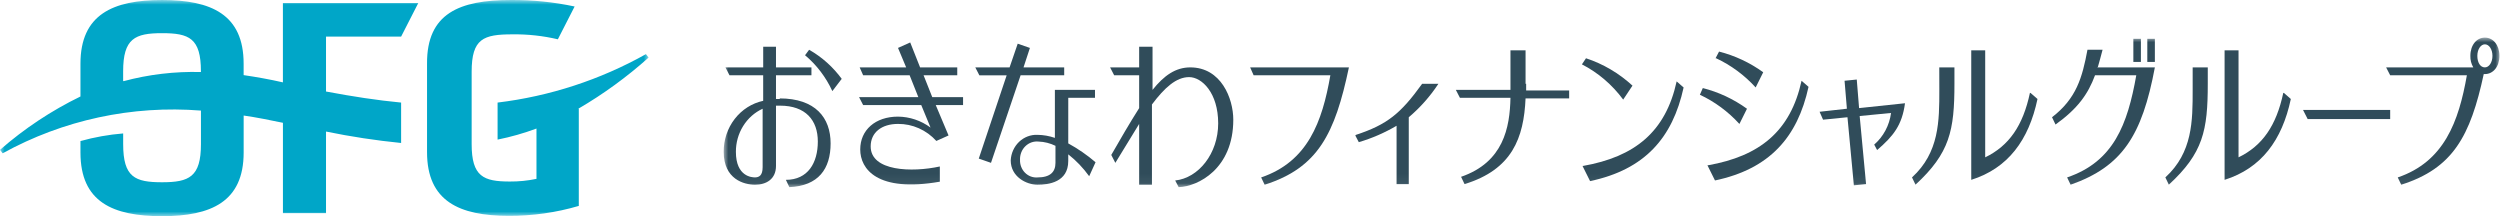
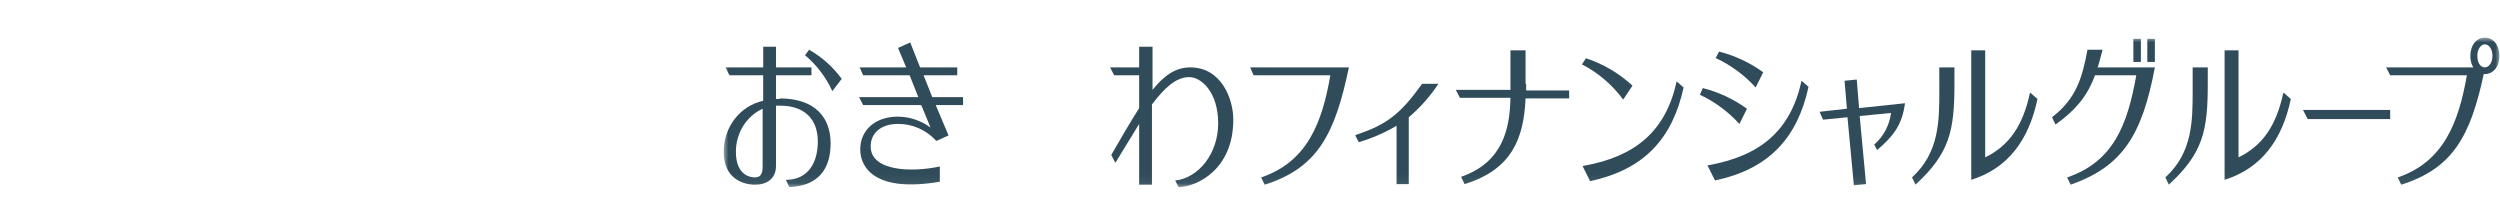
<svg xmlns="http://www.w3.org/2000/svg" width="266" height="23" viewBox="0 0 266 23" fill="none">
  <mask id="mask0_1_2463" style="mask-type:luminance" maskUnits="userSpaceOnUse" x="77" y="4" width="190" height="16">
    <path d="M266.001 4H77.001V19.946H266.001V4Z" fill="white" />
  </mask>
  <g mask="url(#mask0_1_2463)">
    <path d="M144.205 14.416L144.576 15.127C145.977 14.714 147.326 14.128 148.595 13.381V19.591H149.893V12.475C151.103 11.455 152.165 10.256 153.046 8.917H151.315C149.028 12.087 147.606 13.252 144.267 14.351" fill="#304C5A" />
    <path d="M126.649 7.17C125.103 7.17 123.867 8.011 122.63 9.564V4.971H121.206V7.17H118.115L118.548 8.011H121.206V11.505C120.217 13.058 119.166 14.869 118.239 16.486L118.672 17.328L121.206 13.187V19.656H122.567V11.116C123.927 9.305 125.163 8.205 126.524 8.205C127.884 8.205 129.615 9.887 129.615 13.122C129.615 16.357 127.512 18.944 125.04 19.203L125.41 19.914C127.451 19.849 131.222 17.974 131.222 12.734C131.222 10.47 129.923 7.17 126.647 7.17" fill="#304C5A" />
    <path d="M133.386 8.011H141.55C140.682 12.992 139.139 17.197 134.188 18.879L134.559 19.656C140.247 17.845 142.04 14.222 143.524 7.171H133.016L133.386 8.011Z" fill="#304C5A" />
    <path d="M162.32 8.916V5.357H160.713V9.562H154.901L155.334 10.404H160.713C160.651 13.573 159.971 17.261 155.458 18.813L155.828 19.589C160.898 18.037 162.134 14.673 162.32 10.468H166.957V9.627H162.382V8.916" fill="#304C5A" />
    <path d="M216.046 9.886L216.789 10.532C215.861 14.931 213.636 17.907 209.741 19.136V5.357H211.225V16.741C213.759 15.514 215.243 13.377 215.985 9.884M206.344 9.56C206.344 12.859 206.344 16.223 203.438 18.875L203.809 19.651C207.457 16.288 207.952 13.894 207.952 8.913V7.169H206.339L206.344 9.56Z" fill="#304C5A" />
    <path d="M243.002 9.886L243.744 10.532C242.816 14.931 240.591 17.907 236.696 19.136V5.357H238.18V16.741C240.715 15.514 242.199 13.377 242.941 9.884M233.299 9.56C233.299 12.859 233.299 16.223 230.394 18.875L230.764 19.651C234.412 16.288 234.907 13.894 234.907 8.913V7.169H233.3L233.299 9.56Z" fill="#304C5A" />
    <path d="M245.536 12.669H254.315V11.698H245.042L245.536 12.669Z" fill="#304C5A" />
    <path d="M98.269 8.01H101.852V7.169H97.898L96.847 4.517L95.549 5.099L96.415 7.169H91.468L91.839 8.01H96.785L97.712 10.338H91.406L91.839 11.18H98.021L99.01 13.573C97.995 12.827 96.788 12.421 95.547 12.409C93.137 12.409 91.529 13.832 91.529 15.902C91.529 17.972 93.322 20.495 99.998 19.331V17.713C97.03 18.36 92.64 18.23 92.64 15.578C92.64 14.09 93.813 13.185 95.546 13.185C96.308 13.178 97.064 13.335 97.766 13.647C98.468 13.959 99.101 14.418 99.626 14.996L100.925 14.414L99.564 11.18H102.47V10.338H99.193L98.269 8.01Z" fill="#304C5A" />
    <path d="M82.998 10.534H82.565V8.011H86.337V7.17H82.565V4.971H81.205V7.17H77.187L77.619 8.011H81.202V10.728C80.009 10.983 78.937 11.665 78.171 12.657C77.404 13.648 76.991 14.887 77.001 16.162C77.001 19.073 79.165 19.655 80.34 19.655C81.514 19.655 82.566 19.073 82.566 17.65V11.242H82.998C85.719 11.242 87.017 12.795 87.017 15.06C87.017 17.324 85.966 19.135 83.617 19.135L83.987 19.912C87.079 19.782 88.377 17.971 88.377 15.254C88.377 12.537 86.77 10.47 82.937 10.47M80.34 18.876C80.03 18.876 78.299 18.811 78.299 16.159C78.294 15.187 78.56 14.235 79.066 13.419C79.571 12.603 80.293 11.96 81.144 11.569V17.779C81.144 18.685 80.773 18.879 80.278 18.879M89.551 8.399L88.562 9.694C87.879 8.21 86.886 6.906 85.657 5.877L86.09 5.295C87.468 6.076 88.67 7.156 89.614 8.465" fill="#304C5A" />
-     <path d="M108.592 8.011L105.441 17.326L104.142 16.873L107.11 8.012H104.204L103.771 7.17H107.42L108.285 4.647L109.583 5.1L108.903 7.17H113.231V8.011H108.592ZM113.662 15.257C114.693 15.82 115.666 16.492 116.567 17.262L115.889 18.75C115.254 17.868 114.505 17.084 113.662 16.421V17.132C113.662 19.397 111.56 19.654 110.386 19.654C109.211 19.654 107.541 18.813 107.541 17.064C107.578 16.311 107.897 15.602 108.429 15.093C108.962 14.585 109.665 14.316 110.386 14.347C111.016 14.355 111.642 14.465 112.24 14.671V9.559H116.507V10.405H113.664L113.662 15.257ZM112.302 15.515C111.74 15.239 111.13 15.085 110.509 15.063C110.253 15.035 109.994 15.065 109.75 15.15C109.507 15.236 109.283 15.376 109.096 15.56C108.908 15.744 108.76 15.968 108.663 16.217C108.565 16.466 108.52 16.735 108.53 17.004C108.521 17.258 108.563 17.512 108.654 17.748C108.745 17.985 108.882 18.198 109.057 18.375C109.232 18.552 109.441 18.689 109.67 18.776C109.898 18.862 110.142 18.898 110.385 18.879C111.745 18.879 112.302 18.297 112.302 17.327V15.515Z" fill="#304C5A" />
    <path d="M182.536 6.2L182.907 5.488C184.588 5.915 186.181 6.66 187.606 7.688L186.803 9.305C185.608 7.994 184.18 6.939 182.599 6.201M185.074 13.187L185.878 11.57C184.453 10.542 182.861 9.797 181.179 9.37L180.867 10.081C182.448 10.82 183.876 11.874 185.071 13.186M181.67 17.585L182.474 19.202C188.286 17.975 191.253 14.609 192.428 9.24L191.686 8.593C190.513 13.962 187.234 16.615 181.732 17.585" fill="#304C5A" />
    <path d="M168.317 6.846L168.75 6.199C170.574 6.799 172.259 7.79 173.696 9.111L172.707 10.598C171.538 9.013 170.036 7.731 168.317 6.849M168.379 17.653L169.183 19.27C174.995 18.043 177.962 14.678 179.137 9.308L178.395 8.661C177.222 14.031 173.943 16.683 168.441 17.654" fill="#304C5A" />
    <path d="M197.56 8.463L196.261 8.592L196.509 11.568L193.604 11.892L193.974 12.733L196.571 12.474L197.251 19.719L198.549 19.589L197.869 12.344L201.208 12.02C201.034 13.337 200.394 14.538 199.415 15.384L199.725 15.966C201.455 14.478 202.383 13.314 202.692 10.985L197.806 11.502L197.56 8.463Z" fill="#304C5A" />
    <path d="M223.154 7.17H229.278C227.917 14.415 225.815 17.714 220.313 19.655L219.942 18.878C224.888 17.197 226.372 13.25 227.3 8.01H222.91C222.168 10.016 221.056 11.569 218.707 13.25L218.336 12.474C220.933 10.469 221.551 8.269 222.107 5.293H223.714C223.529 5.94 223.405 6.52 223.22 7.105M227.792 4.13H226.989V6.588H227.792V4.13ZM228.473 6.588H229.278V4.13H228.474L228.473 6.588Z" fill="#304C5A" />
    <path d="M264.393 4C263.528 4 262.847 4.776 262.847 5.941C262.833 6.372 262.94 6.799 263.156 7.168H253.883L254.315 8.009H262.476C261.611 12.93 260.065 17.197 255.121 18.879L255.491 19.655C260.993 17.909 262.849 14.48 264.27 7.882H264.394C265.26 7.882 265.94 7.106 265.94 5.941C265.94 4.777 265.258 4 264.393 4ZM264.393 7.17C263.899 7.17 263.589 6.652 263.589 5.943C263.589 5.233 263.96 4.716 264.393 4.716C264.827 4.716 265.197 5.233 265.197 5.943C265.197 6.652 264.827 7.17 264.393 7.17Z" fill="#304C5A" />
  </g>
  <mask id="mask1_1_2463" style="mask-type:luminance" maskUnits="userSpaceOnUse" x="0" y="0" width="70" height="23">
-     <path d="M69.012 0H0V23H69.012V0Z" fill="white" />
-   </mask>
+     </mask>
  <g mask="url(#mask1_1_2463)">
    <path d="M30.101 8.764C28.681 8.439 27.302 8.196 25.922 7.992V6.775C25.925 1.542 22.476 0.001 17.243 0.001C12.009 0.001 8.561 1.542 8.561 6.775V10.266C5.468 11.771 2.589 13.68 0 15.944L0.284 16.31C6.72 12.764 14.056 11.184 21.381 11.766V15.335C21.381 18.826 20.123 19.392 17.243 19.392C14.362 19.392 13.105 18.864 13.105 15.335V14.198C11.568 14.322 10.046 14.594 8.561 15.009V16.227C8.561 21.502 12.009 23.002 17.243 23.002C22.476 23.002 25.925 21.46 25.925 16.227V12.293C27.345 12.496 28.724 12.781 30.104 13.065V22.68H34.688V13.997C37.329 14.539 39.996 14.945 42.679 15.214V10.914C40.123 10.67 37.486 10.265 34.688 9.737V3.895H42.679L44.504 0.326H30.101V8.764ZM13.102 8.601V7.587C13.102 4.096 14.359 3.529 17.24 3.529C20.12 3.529 21.378 4.057 21.378 7.587V7.664C18.6 7.589 15.826 7.917 13.142 8.638M61.584 11.6V21.909C59.16 22.622 56.645 22.978 54.119 22.964C48.885 22.964 45.437 21.422 45.437 16.189V6.775C45.4 1.42 48.888 0.001 54.365 0.001C56.642 -0.016 58.914 0.215 61.14 0.691L59.356 4.182C57.774 3.81 56.153 3.633 54.528 3.654C51.444 3.654 50.184 4.1 50.184 7.63V15.338C50.184 18.787 51.441 19.314 54.241 19.314C55.196 19.322 56.148 19.227 57.081 19.03V13.677C55.735 14.178 54.352 14.572 52.943 14.854V10.914C58.49 10.242 63.853 8.492 68.728 5.761L69.012 6.127C66.712 8.184 64.212 10.005 61.547 11.56" fill="#00A6C8" />
  </g>
</svg>